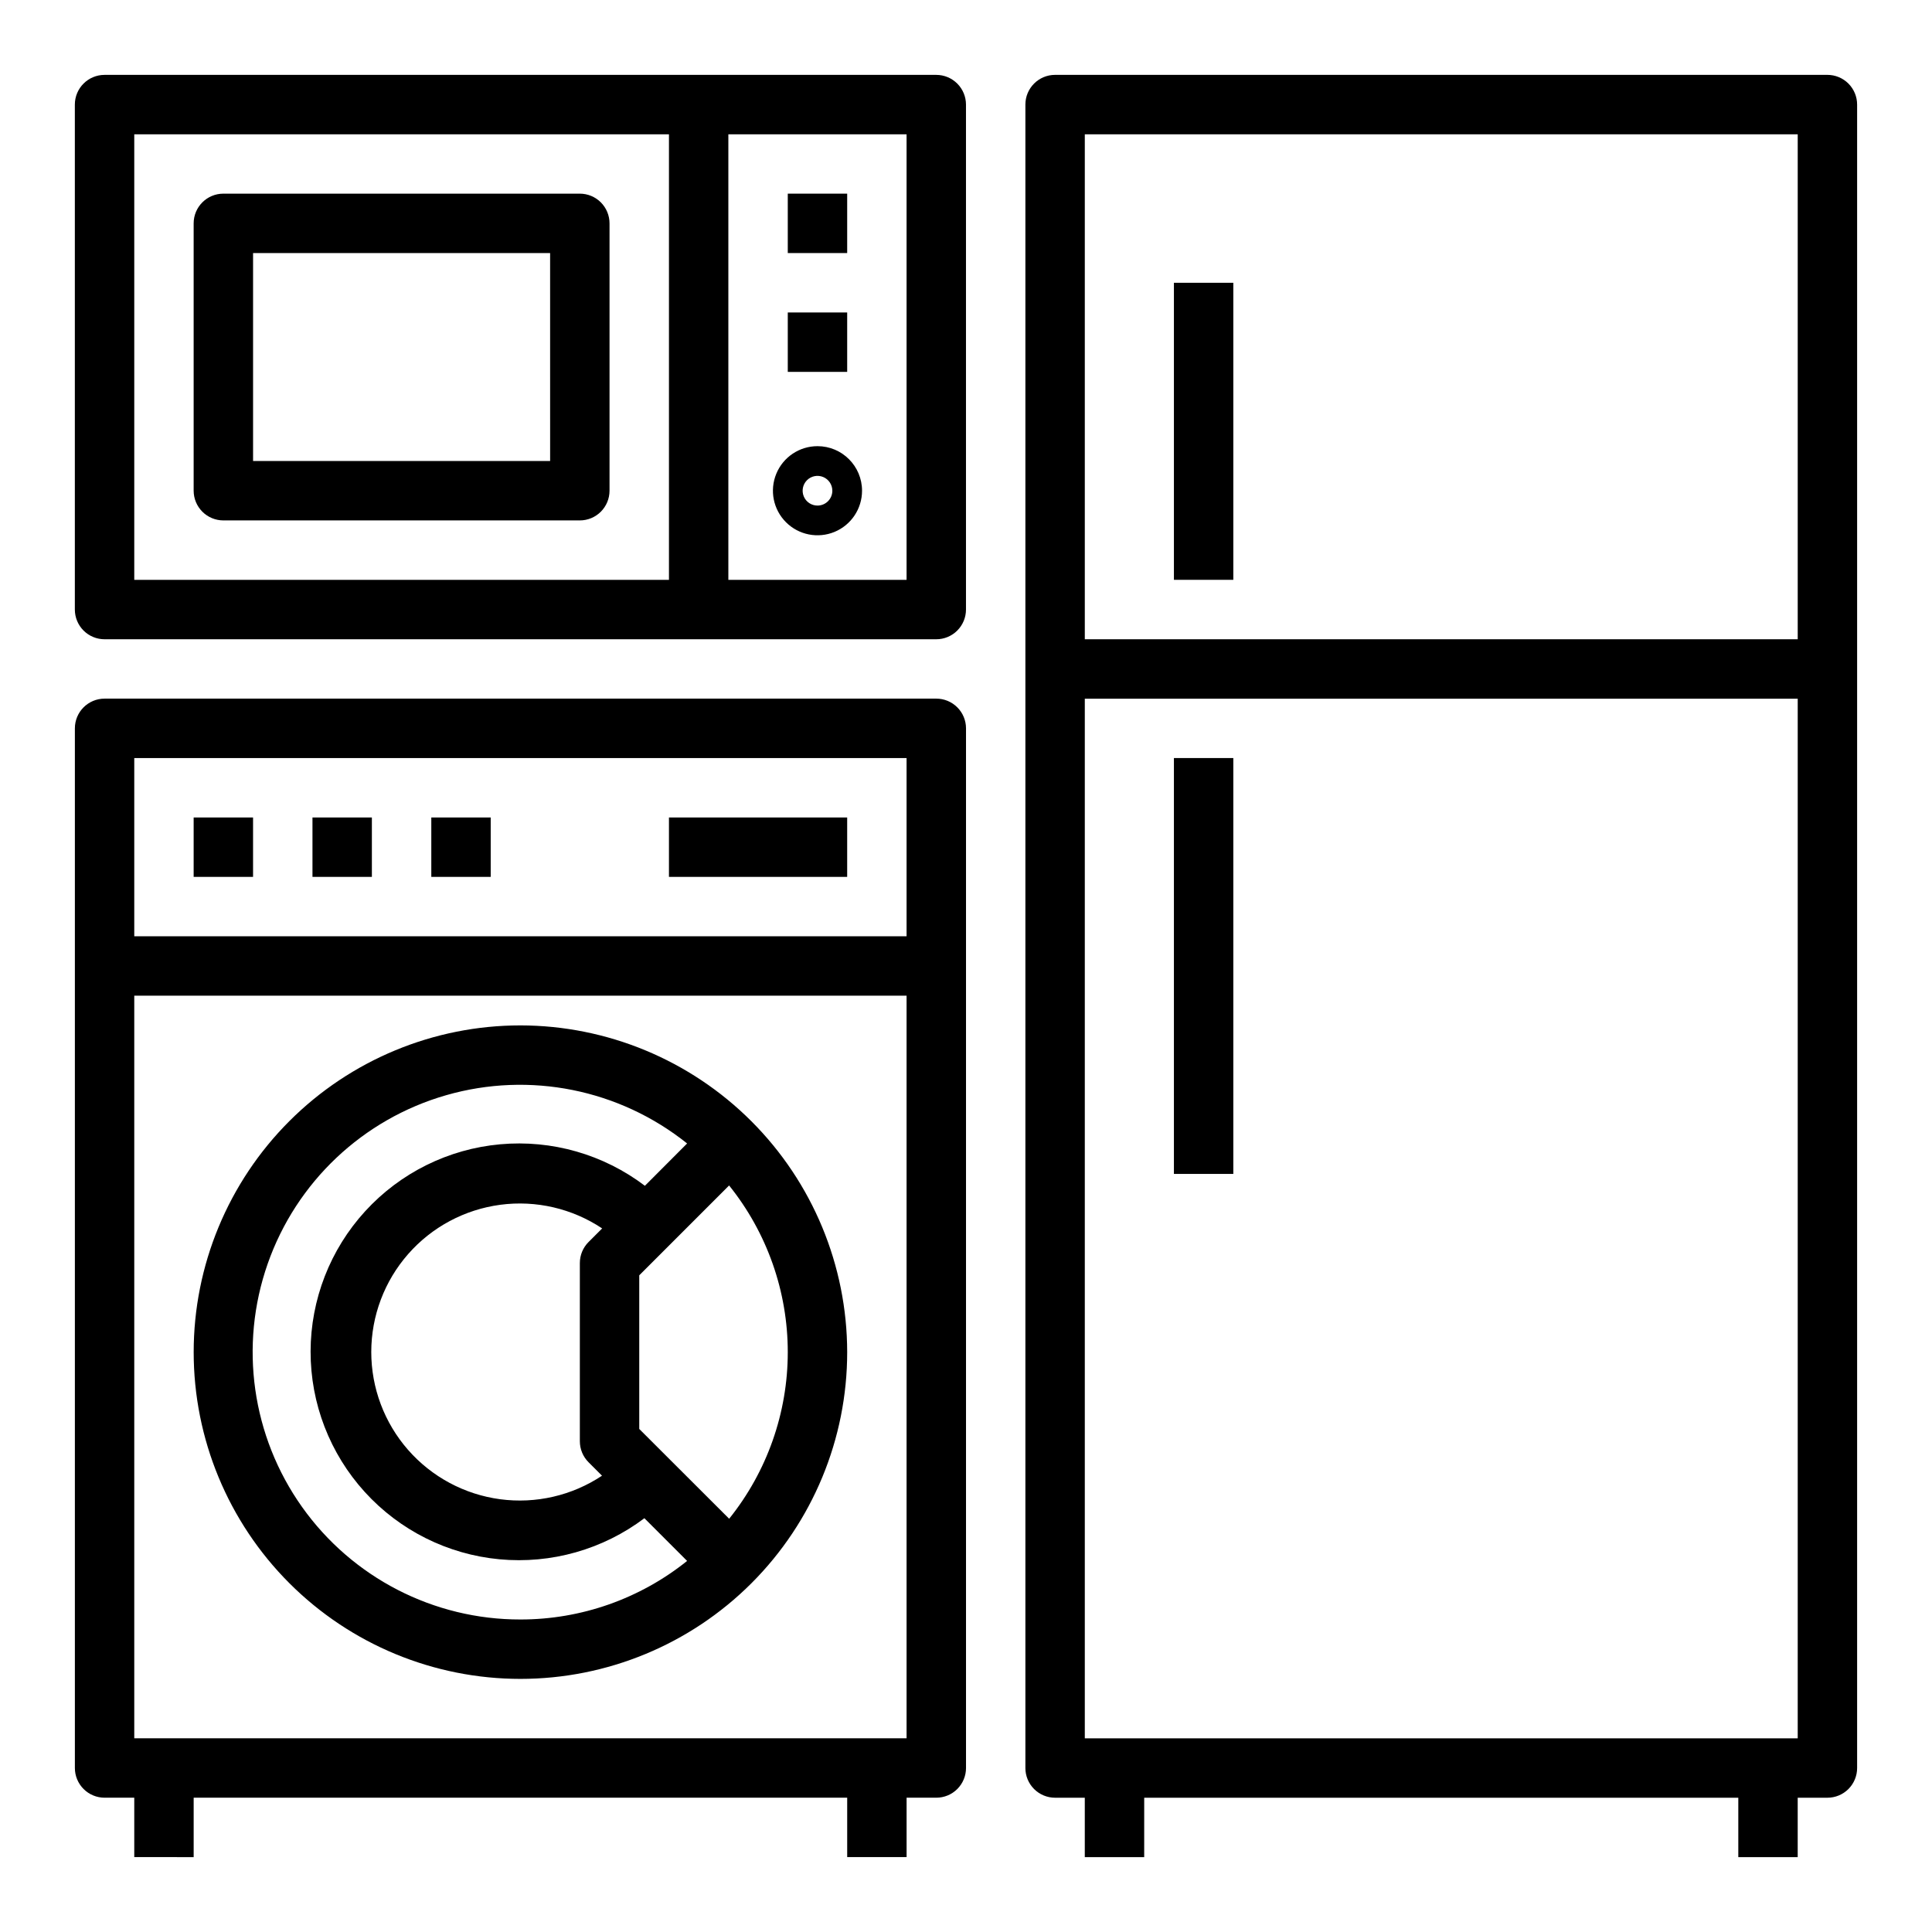
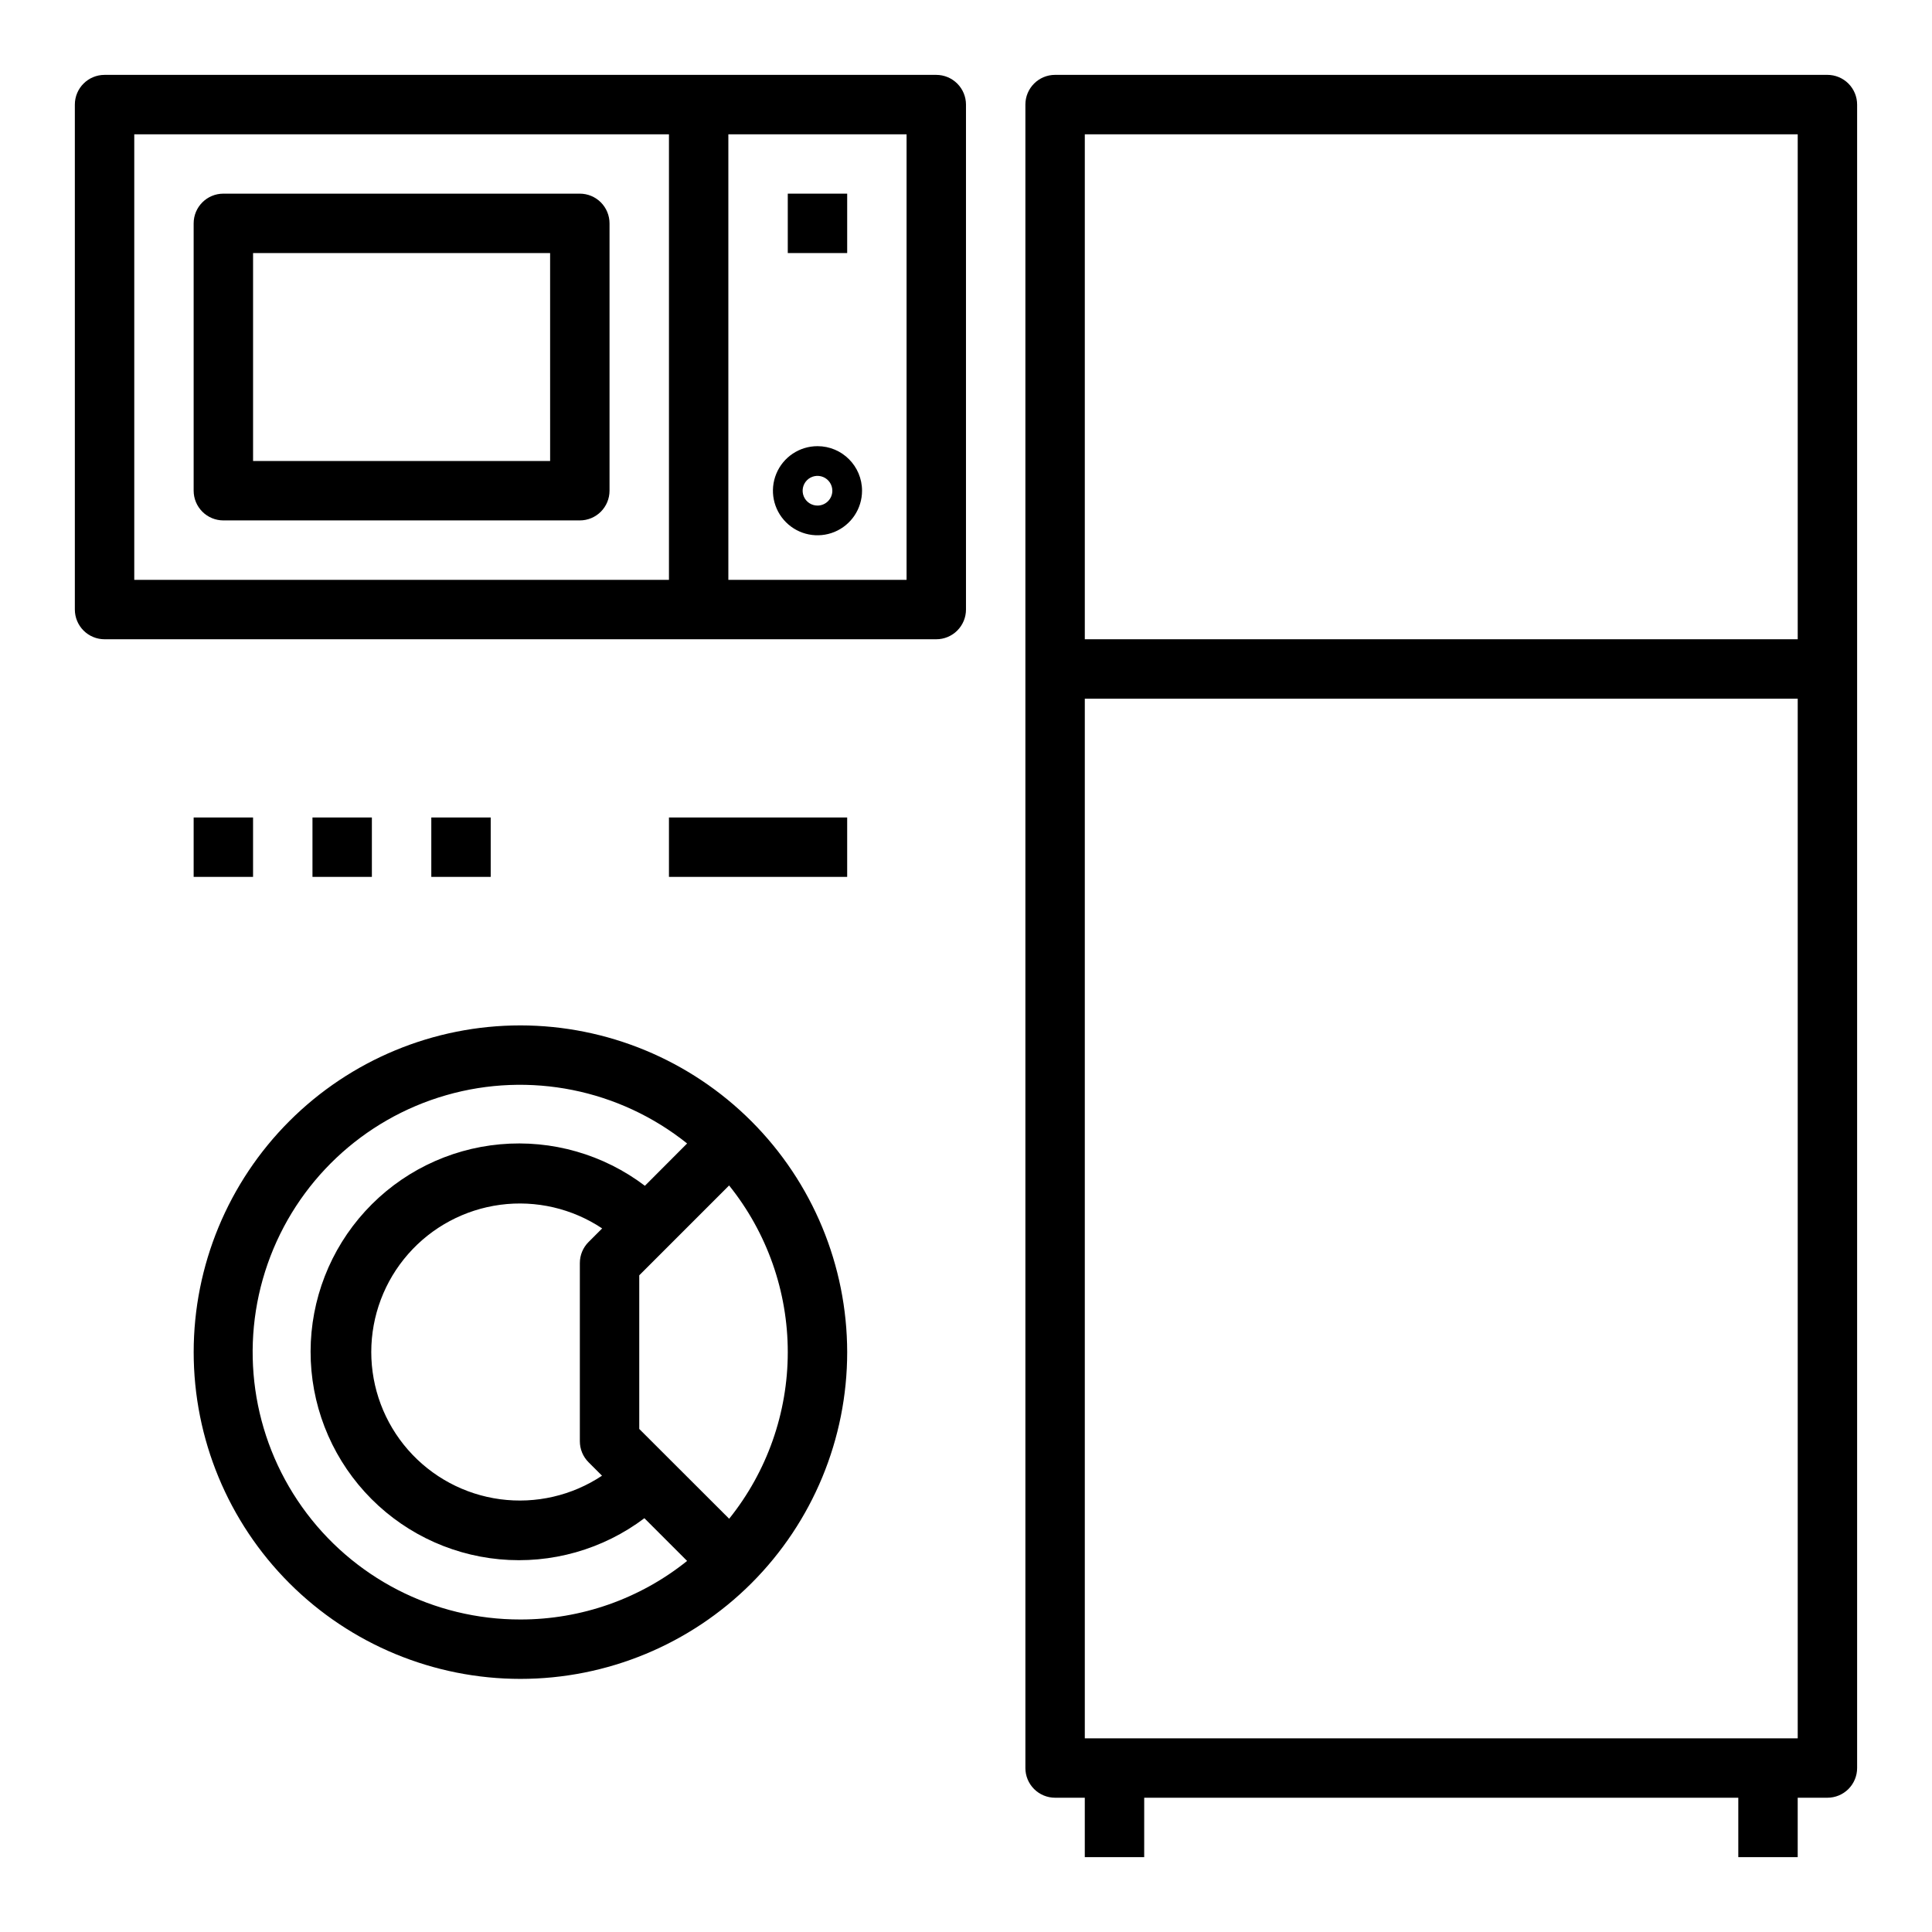
<svg xmlns="http://www.w3.org/2000/svg" fill="#000000" width="800px" height="800px" version="1.1" viewBox="144 144 512 512">
  <g>
    <path d="m628.29 163.84h-204.68c-4.348 0-7.871 3.527-7.871 7.875v440.83c0 2.09 0.828 4.09 2.305 5.566s3.481 2.305 5.566 2.305h7.871v15.742h15.742l0.004-15.742h157.44v15.742h15.742v-15.742h7.875c2.086 0 4.09-0.828 5.566-2.305 1.473-1.477 2.305-3.477 2.305-5.566v-440.83c0-2.09-0.832-4.09-2.305-5.566-1.477-1.477-3.481-2.309-5.566-2.309zm-7.875 440.84h-188.93v-275.52h188.93zm0-291.27h-188.93v-133.82h188.93z" />
-     <path d="m455.1 218.94h15.742v78.719h-15.742z" />
-     <path d="m455.1 344.89h15.742v110.21h-15.742z" />
-     <path d="m171.71 620.41h7.871v15.742l15.742 0.004v-15.746h173.19v15.742h15.742v-15.742h7.871c2.09 0 4.09-0.828 5.566-2.305 1.477-1.477 2.309-3.477 2.309-5.566v-275.52c0-2.09-0.832-4.09-2.309-5.566-1.477-1.477-3.477-2.309-5.566-2.309h-220.41c-4.348 0-7.875 3.527-7.875 7.875v275.52c0 2.09 0.832 4.09 2.309 5.566 1.477 1.477 3.477 2.305 5.566 2.305zm7.871-275.52h204.67v47.23h-204.67zm0 62.977h204.67v196.8h-204.67z" />
    <path d="m281.92 415.74c-22.965 0-44.992 9.125-61.23 25.363s-25.363 38.262-25.363 61.23c0 22.965 9.125 44.988 25.363 61.23 16.238 16.238 38.266 25.359 61.23 25.359 22.965 0 44.992-9.121 61.23-25.359 16.238-16.242 25.363-38.266 25.363-61.23-0.027-22.957-9.16-44.969-25.395-61.203-16.23-16.23-38.242-25.363-61.199-25.391zm0 157.44c-22.98 0.039-44.555-11.074-57.867-29.809s-16.711-42.762-9.117-64.453 25.238-38.352 47.332-44.688c22.09-6.34 45.883-1.566 63.824 12.801l-11.188 11.215c-10.969-8.32-24.652-12.242-38.363-10.996-13.711 1.242-26.461 7.562-35.754 17.723-9.293 10.156-14.457 23.422-14.477 37.188-0.023 13.77 5.102 27.047 14.363 37.234s21.992 16.547 35.699 17.832c13.711 1.285 27.402-2.598 38.398-10.883l11.32 11.32c-12.527 10.055-28.109 15.531-44.172 15.516zm18.051-41.668 3.566 3.566c-7.945 5.281-17.539 7.496-26.996 6.234-9.457-1.262-18.133-5.918-24.414-13.098s-9.742-16.398-9.738-25.941c0.008-9.539 3.477-18.754 9.77-25.926 6.289-7.176 14.973-11.816 24.43-13.07 9.457-1.25 19.047 0.977 26.988 6.266l-3.606 3.606c-1.477 1.477-2.305 3.481-2.305 5.566v47.23c0 2.09 0.828 4.09 2.305 5.566zm37.25 14.957-23.812-23.781v-40.715l23.812-23.812c10.062 12.523 15.547 28.105 15.547 44.172 0 16.062-5.484 31.645-15.547 44.168z" />
    <path d="m195.32 360.64h15.742v15.742h-15.742z" />
    <path d="m226.81 360.64h15.742v15.742h-15.742z" />
    <path d="m258.3 360.64h15.742v15.742h-15.742z" />
    <path d="m321.28 360.64h47.23v15.742h-47.23z" />
    <path d="m171.71 313.41h220.41c2.09 0 4.09-0.828 5.566-2.305 1.477-1.477 2.309-3.481 2.309-5.566v-133.82c0-2.09-0.832-4.09-2.309-5.566-1.477-1.477-3.477-2.309-5.566-2.309h-220.41c-4.348 0-7.875 3.527-7.875 7.875v133.82c0 2.086 0.832 4.09 2.309 5.566 1.477 1.477 3.477 2.305 5.566 2.305zm165.31-133.82h47.23v118.08h-47.23zm-157.44 0h141.7v118.08h-141.7z" />
    <path d="m352.77 195.32h15.742v15.742h-15.742z" />
-     <path d="m352.77 226.81h15.742v15.742h-15.742z" />
    <path d="m297.66 195.32h-94.465c-4.348 0-7.875 3.527-7.875 7.875v70.848c0 2.086 0.832 4.09 2.309 5.566 1.477 1.477 3.477 2.305 5.566 2.305h94.465c2.086 0 4.09-0.828 5.566-2.305 1.473-1.477 2.305-3.481 2.305-5.566v-70.848c0-2.09-0.832-4.09-2.305-5.566-1.477-1.477-3.481-2.309-5.566-2.309zm-7.871 70.848-78.723 0.004v-55.105h78.719z" />
    <path d="m360.64 262.24c-4.773 0-9.078 2.875-10.906 7.289-1.828 4.414-0.82 9.492 2.559 12.867 3.375 3.379 8.457 4.387 12.867 2.562 4.414-1.828 7.289-6.137 7.289-10.91 0-6.523-5.285-11.809-11.809-11.809zm0 15.742c-1.59 0-3.027-0.957-3.633-2.43-0.609-1.469-0.273-3.164 0.852-4.289s2.82-1.461 4.289-0.852c1.473 0.609 2.43 2.043 2.43 3.637 0 1.043-0.414 2.043-1.152 2.781s-1.738 1.152-2.785 1.152z" />
  </g>
</svg>